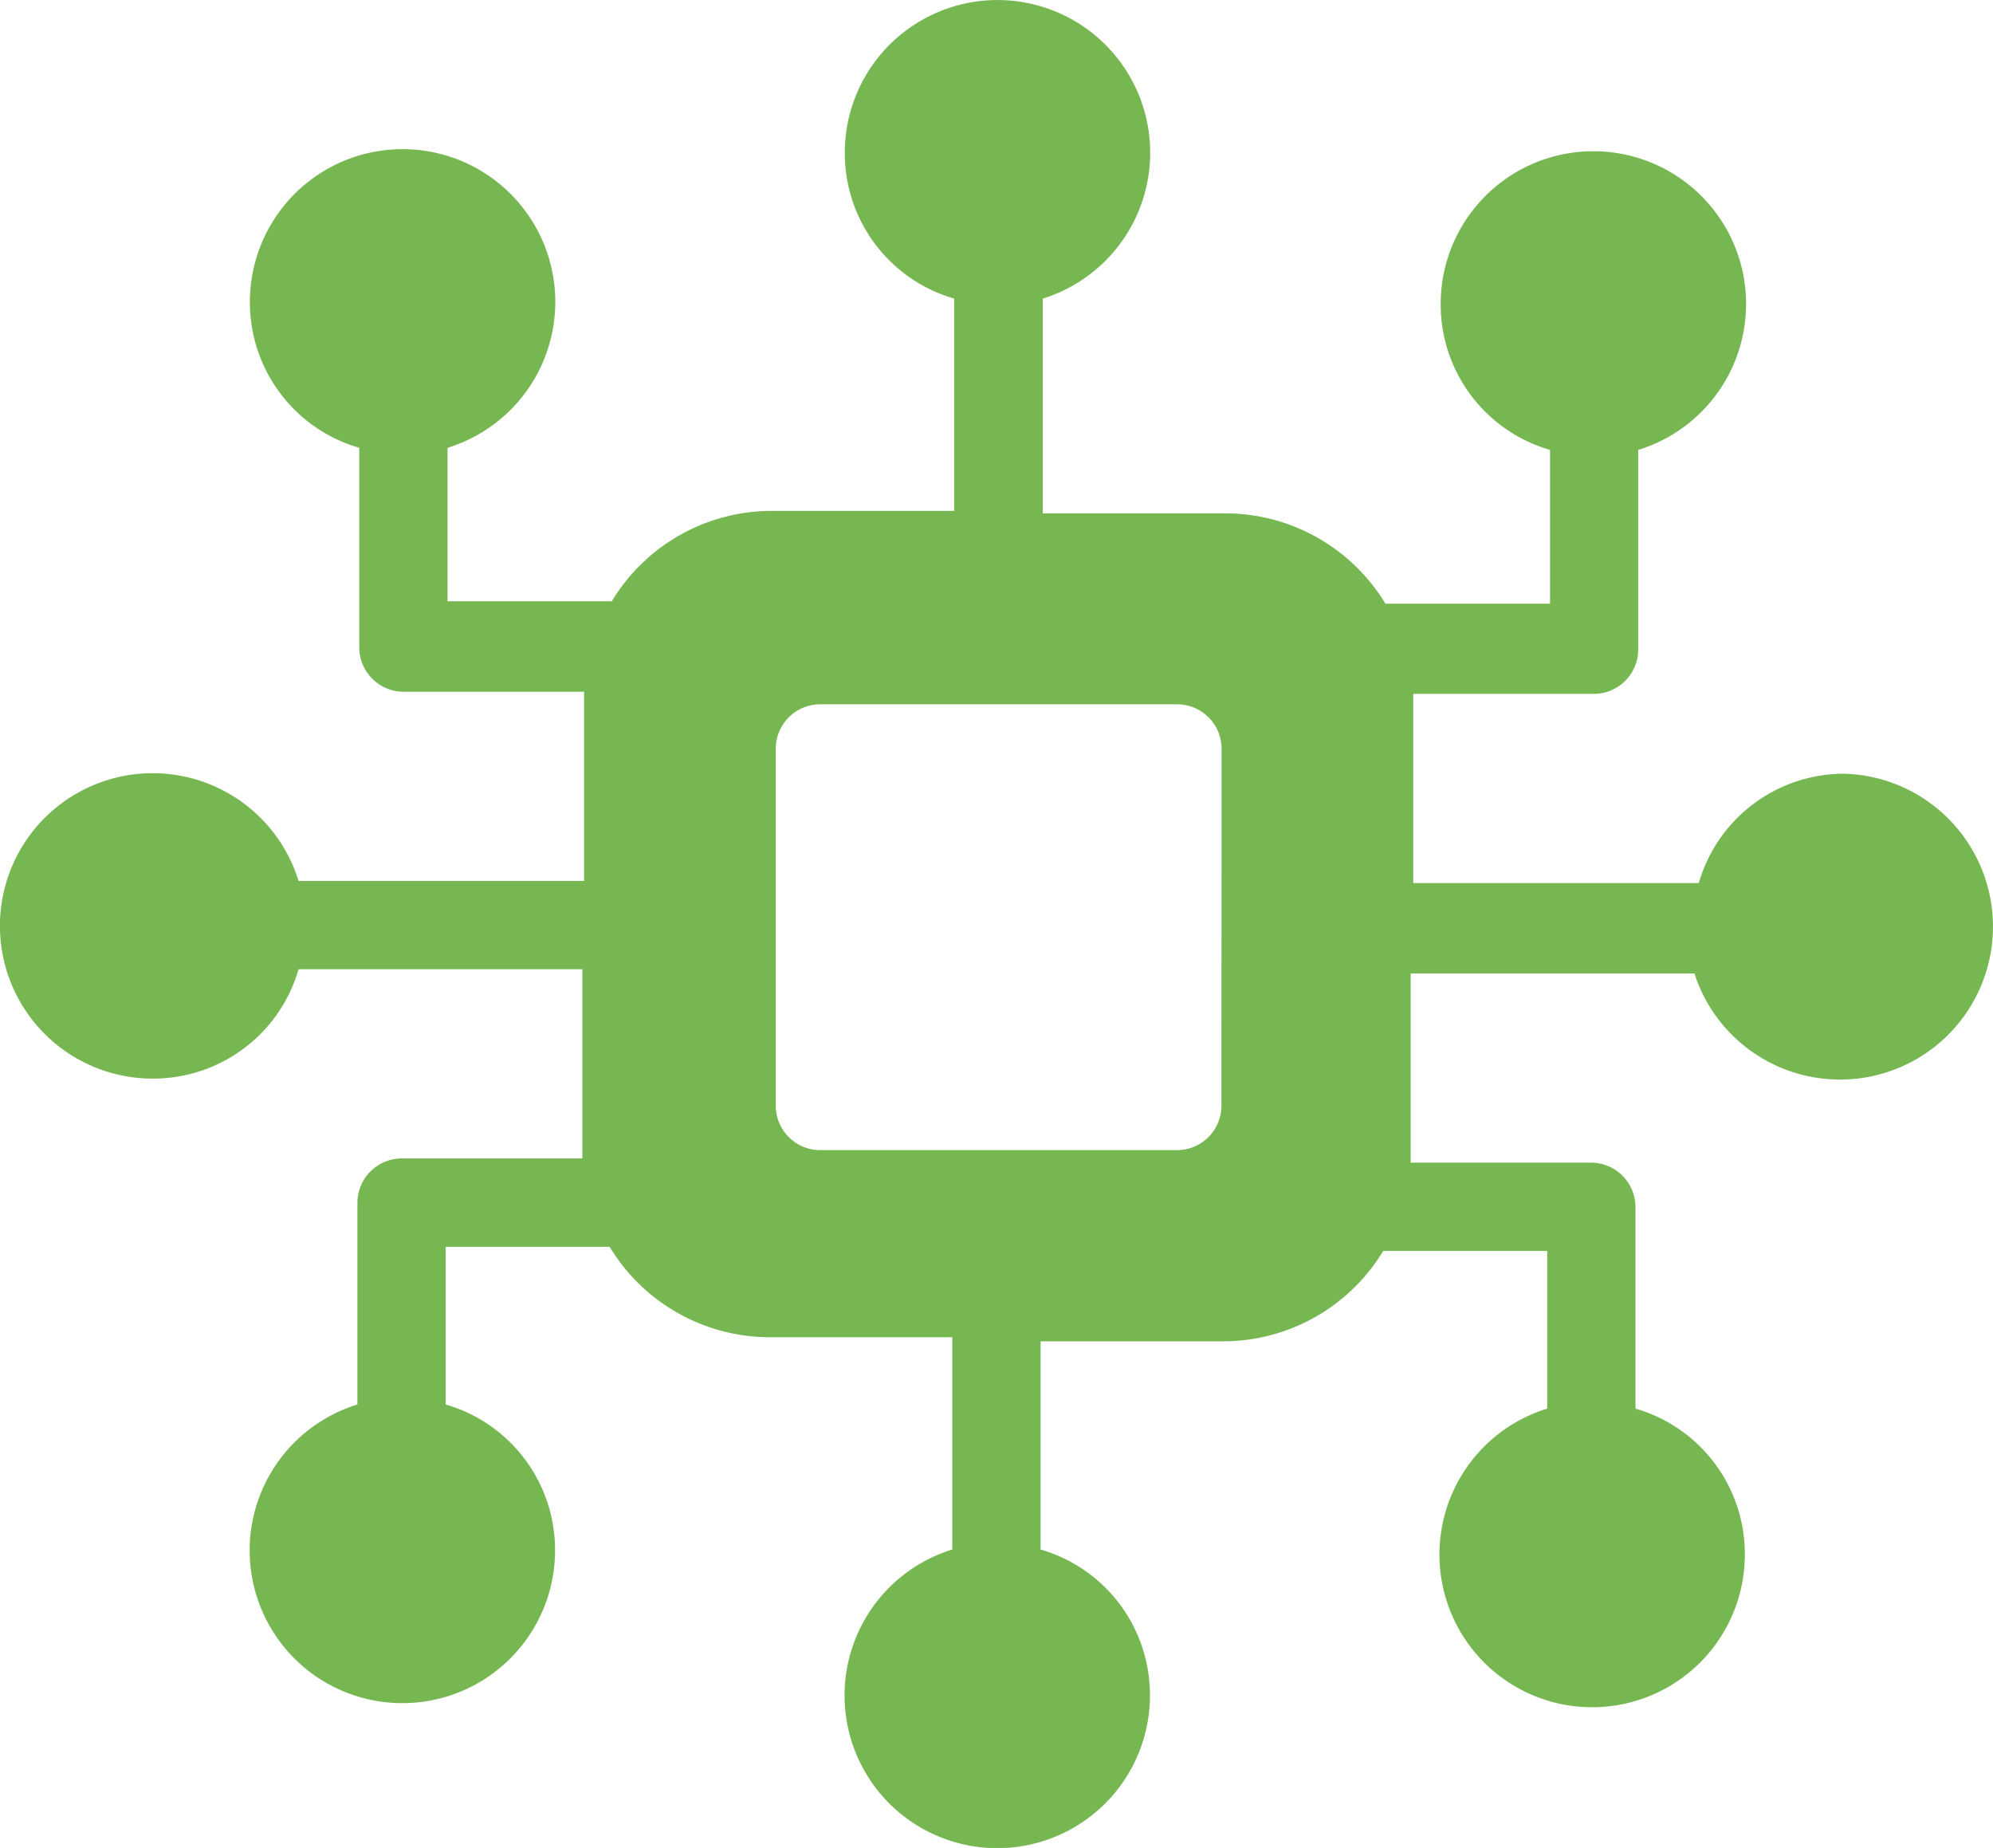
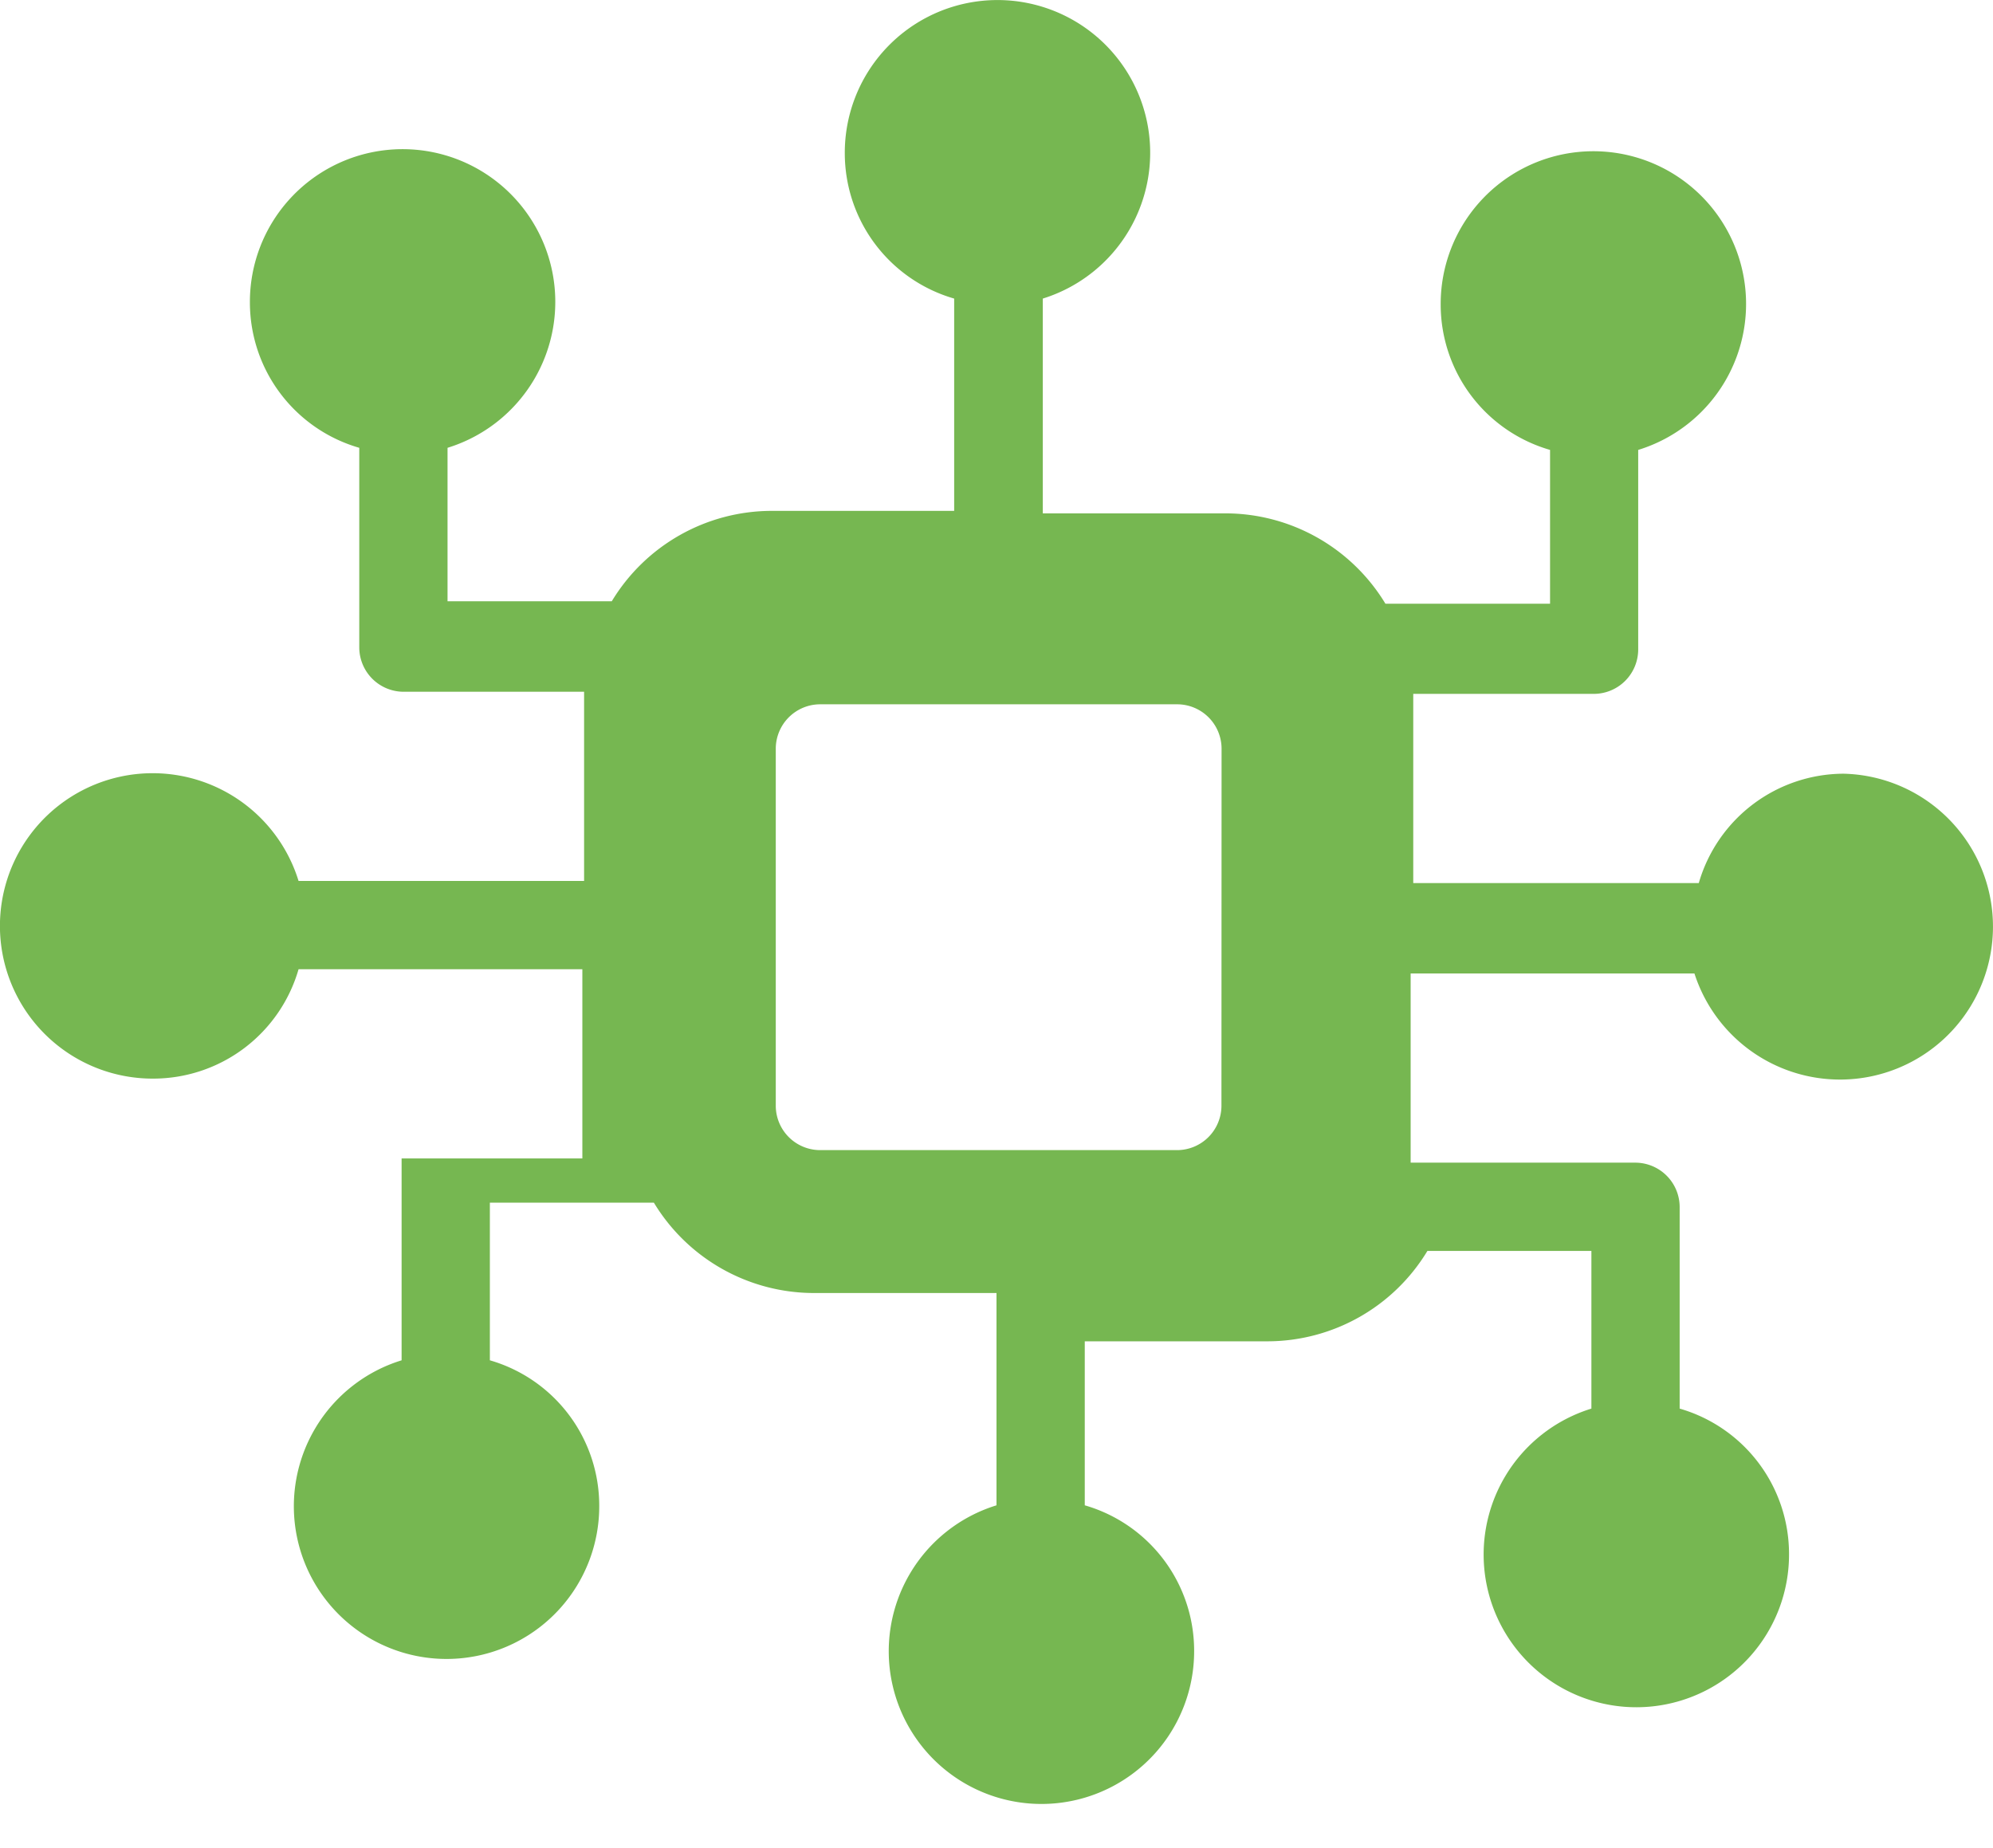
<svg xmlns="http://www.w3.org/2000/svg" id="Electronics_Icon09" data-name="Electronics Icon09" width="16.054" height="14.885" viewBox="0 0 16.054 14.885">
-   <path id="Path_13276" data-name="Path 13276" d="M98.847,39.269a1.219,1.219,0,0,0-1.168.881h-2.3V38.626h1.456a.358.358,0,0,0,.356-.356V36.661A1.23,1.23,0,1,0,95.6,35.493a1.219,1.219,0,0,0,.881,1.168V37.9H95.155a1.508,1.508,0,0,0-1.287-.728H92.395V35.442A1.23,1.23,0,1,0,90.8,34.274a1.219,1.219,0,0,0,.881,1.168v1.71H90.21a1.507,1.507,0,0,0-1.287.728H87.6V36.644a1.23,1.23,0,1,0-1.592-1.168,1.219,1.219,0,0,0,.881,1.168v1.609a.358.358,0,0,0,.356.356H88.7v1.524H86.4a1.23,1.23,0,1,0-1.168,1.592,1.219,1.219,0,0,0,1.168-.881h2.286v1.524H87.23a.358.358,0,0,0-.356.356v1.626a1.23,1.23,0,1,0,1.592,1.168,1.219,1.219,0,0,0-.881-1.168v-1.27h1.321a1.508,1.508,0,0,0,1.287.728h1.473v1.71a1.23,1.23,0,1,0,1.592,1.168,1.219,1.219,0,0,0-.881-1.168V43.841h1.473a1.507,1.507,0,0,0,1.287-.728h1.321v1.27a1.23,1.23,0,1,0,1.592,1.168,1.219,1.219,0,0,0-.881-1.168V42.758a.358.358,0,0,0-.356-.356H95.358V40.878h2.286a1.232,1.232,0,1,0,1.2-1.609Zm-5.013,2.676a.358.358,0,0,1-.356.356H90.6a.358.358,0,0,1-.356-.356V39.066a.358.358,0,0,1,.356-.356h2.879a.358.358,0,0,1,.356.356Z" transform="translate(-83.995 -33.037)" fill="#76b751" />
+   <path id="Path_13276" data-name="Path 13276" d="M98.847,39.269a1.219,1.219,0,0,0-1.168.881h-2.3V38.626h1.456a.358.358,0,0,0,.356-.356V36.661A1.23,1.23,0,1,0,95.6,35.493a1.219,1.219,0,0,0,.881,1.168V37.9H95.155a1.508,1.508,0,0,0-1.287-.728H92.395V35.442A1.23,1.23,0,1,0,90.8,34.274a1.219,1.219,0,0,0,.881,1.168v1.71H90.21a1.507,1.507,0,0,0-1.287.728H87.6V36.644a1.23,1.23,0,1,0-1.592-1.168,1.219,1.219,0,0,0,.881,1.168v1.609a.358.358,0,0,0,.356.356H88.7v1.524H86.4a1.23,1.23,0,1,0-1.168,1.592,1.219,1.219,0,0,0,1.168-.881h2.286v1.524H87.23v1.626a1.23,1.23,0,1,0,1.592,1.168,1.219,1.219,0,0,0-.881-1.168v-1.27h1.321a1.508,1.508,0,0,0,1.287.728h1.473v1.71a1.23,1.23,0,1,0,1.592,1.168,1.219,1.219,0,0,0-.881-1.168V43.841h1.473a1.507,1.507,0,0,0,1.287-.728h1.321v1.27a1.23,1.23,0,1,0,1.592,1.168,1.219,1.219,0,0,0-.881-1.168V42.758a.358.358,0,0,0-.356-.356H95.358V40.878h2.286a1.232,1.232,0,1,0,1.2-1.609Zm-5.013,2.676a.358.358,0,0,1-.356.356H90.6a.358.358,0,0,1-.356-.356V39.066a.358.358,0,0,1,.356-.356h2.879a.358.358,0,0,1,.356.356Z" transform="translate(-83.995 -33.037)" fill="#76b751" />
</svg>